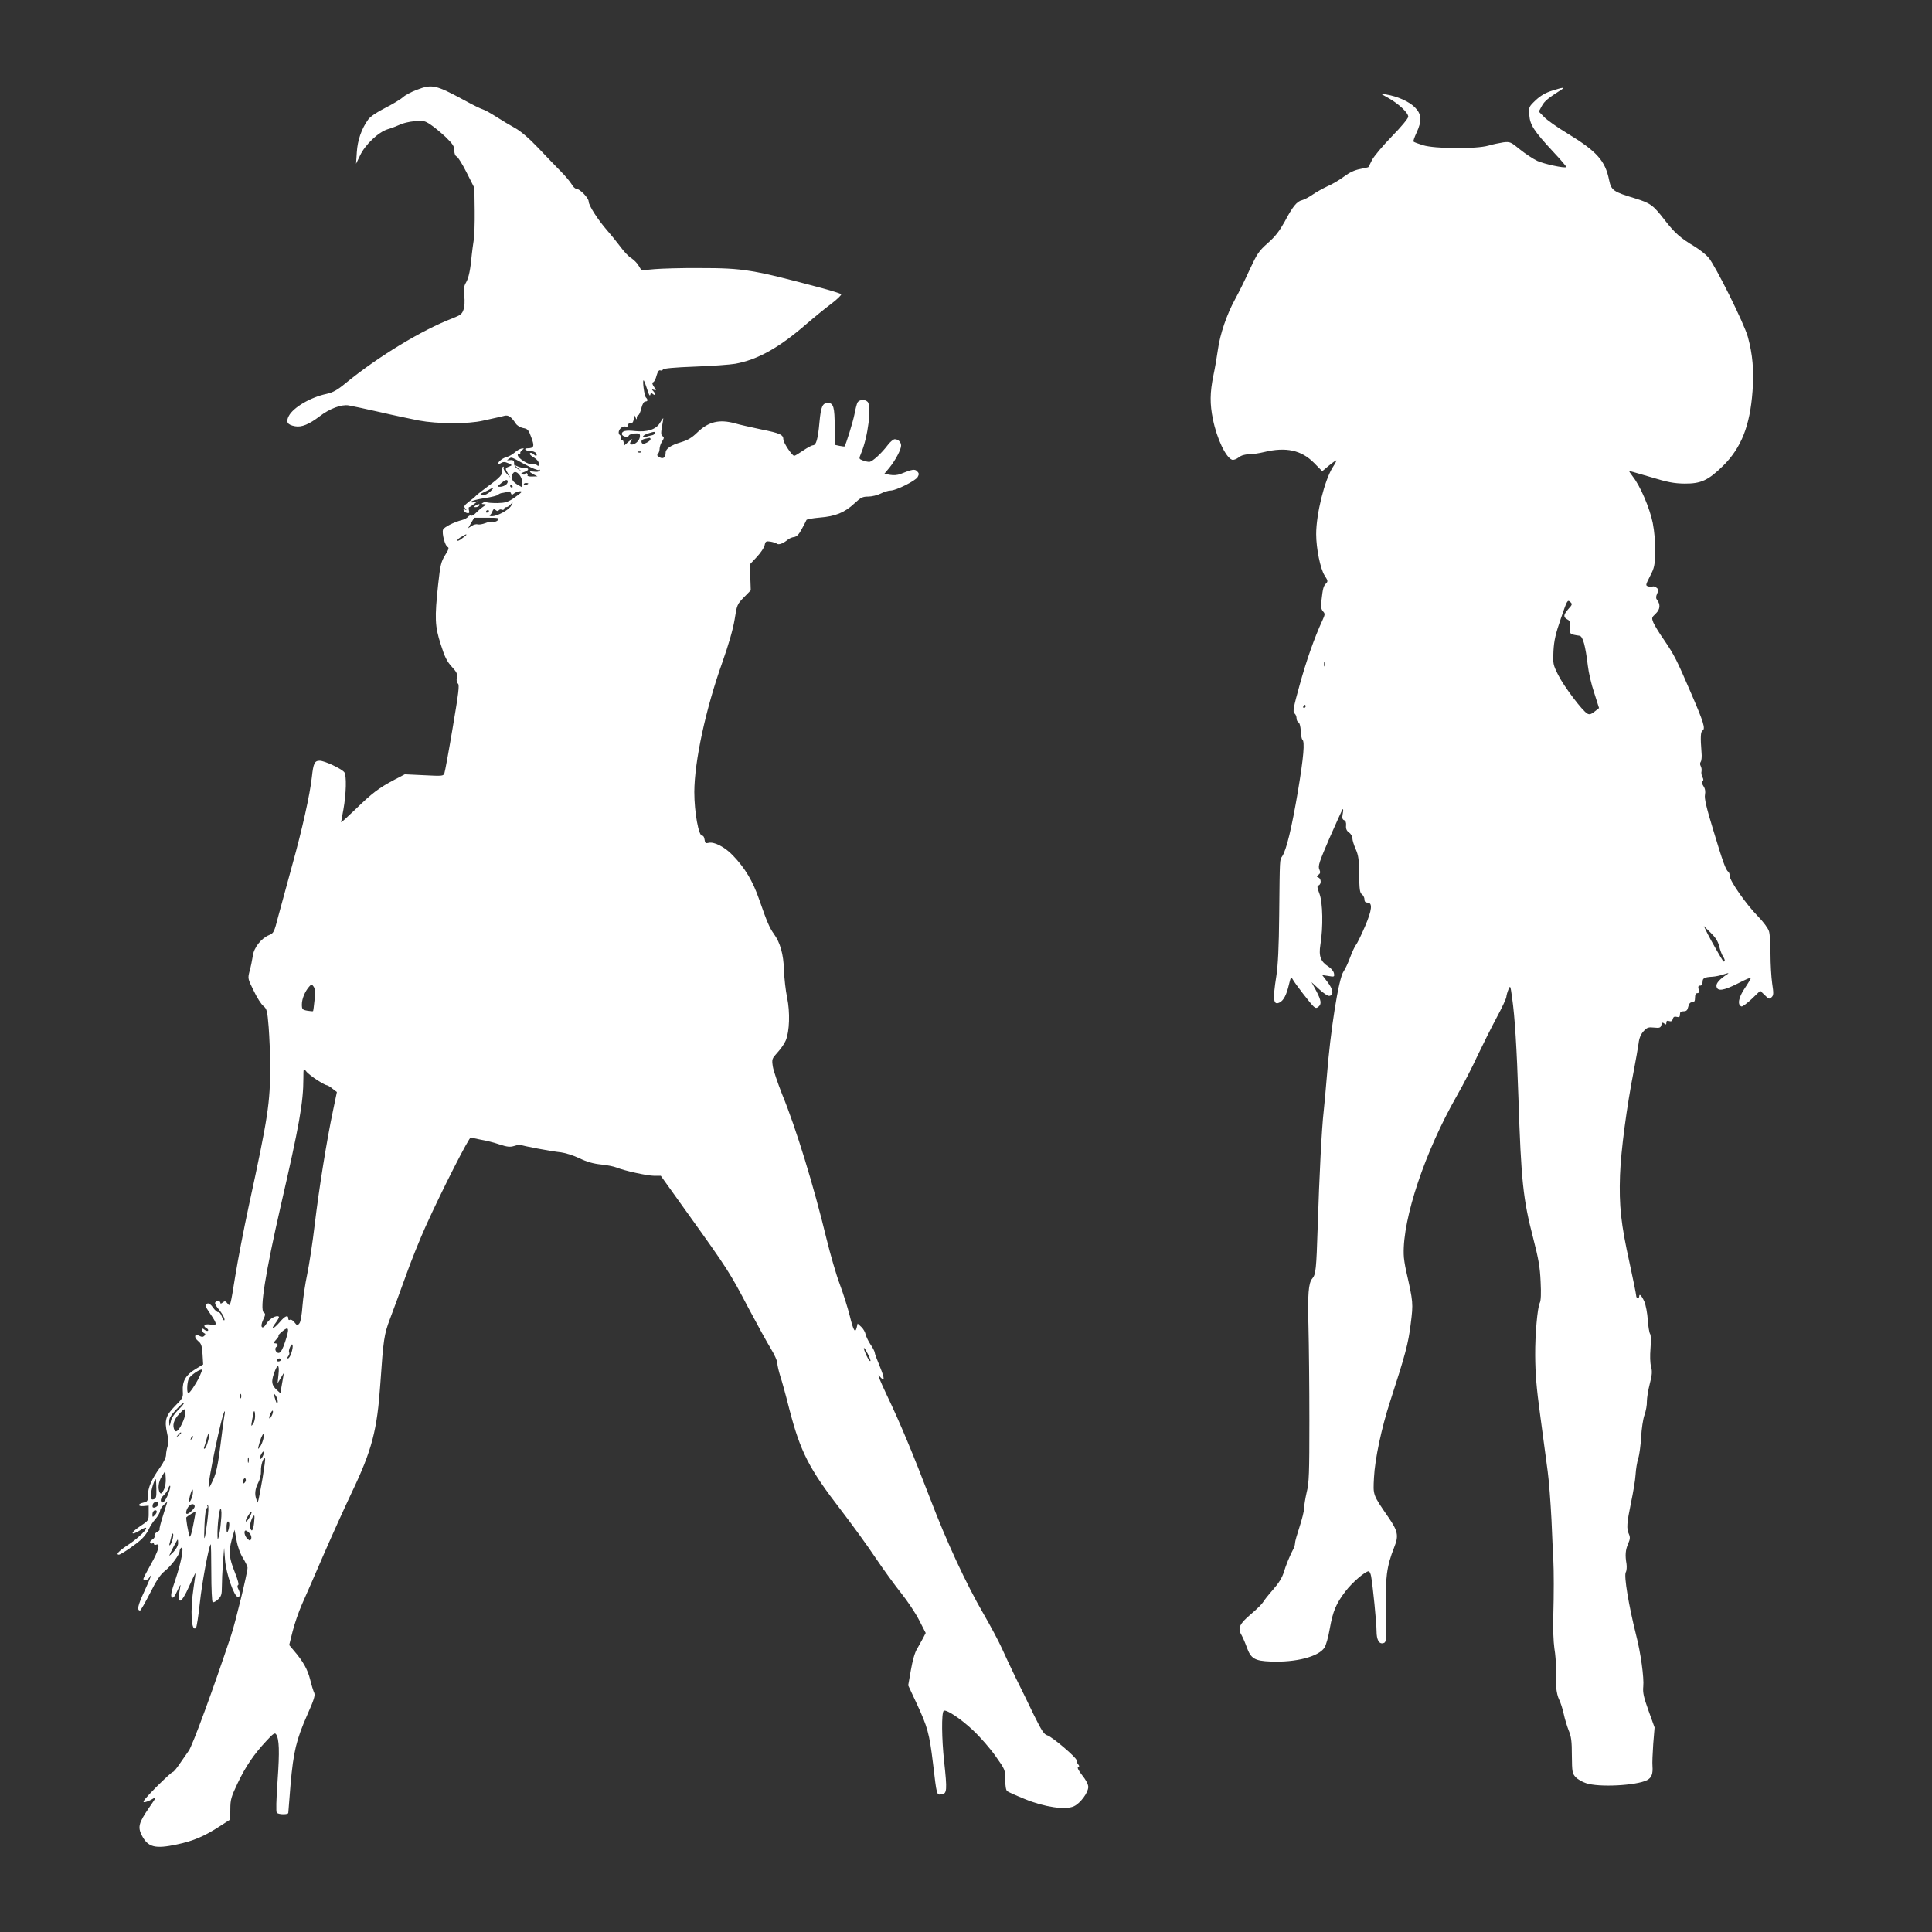
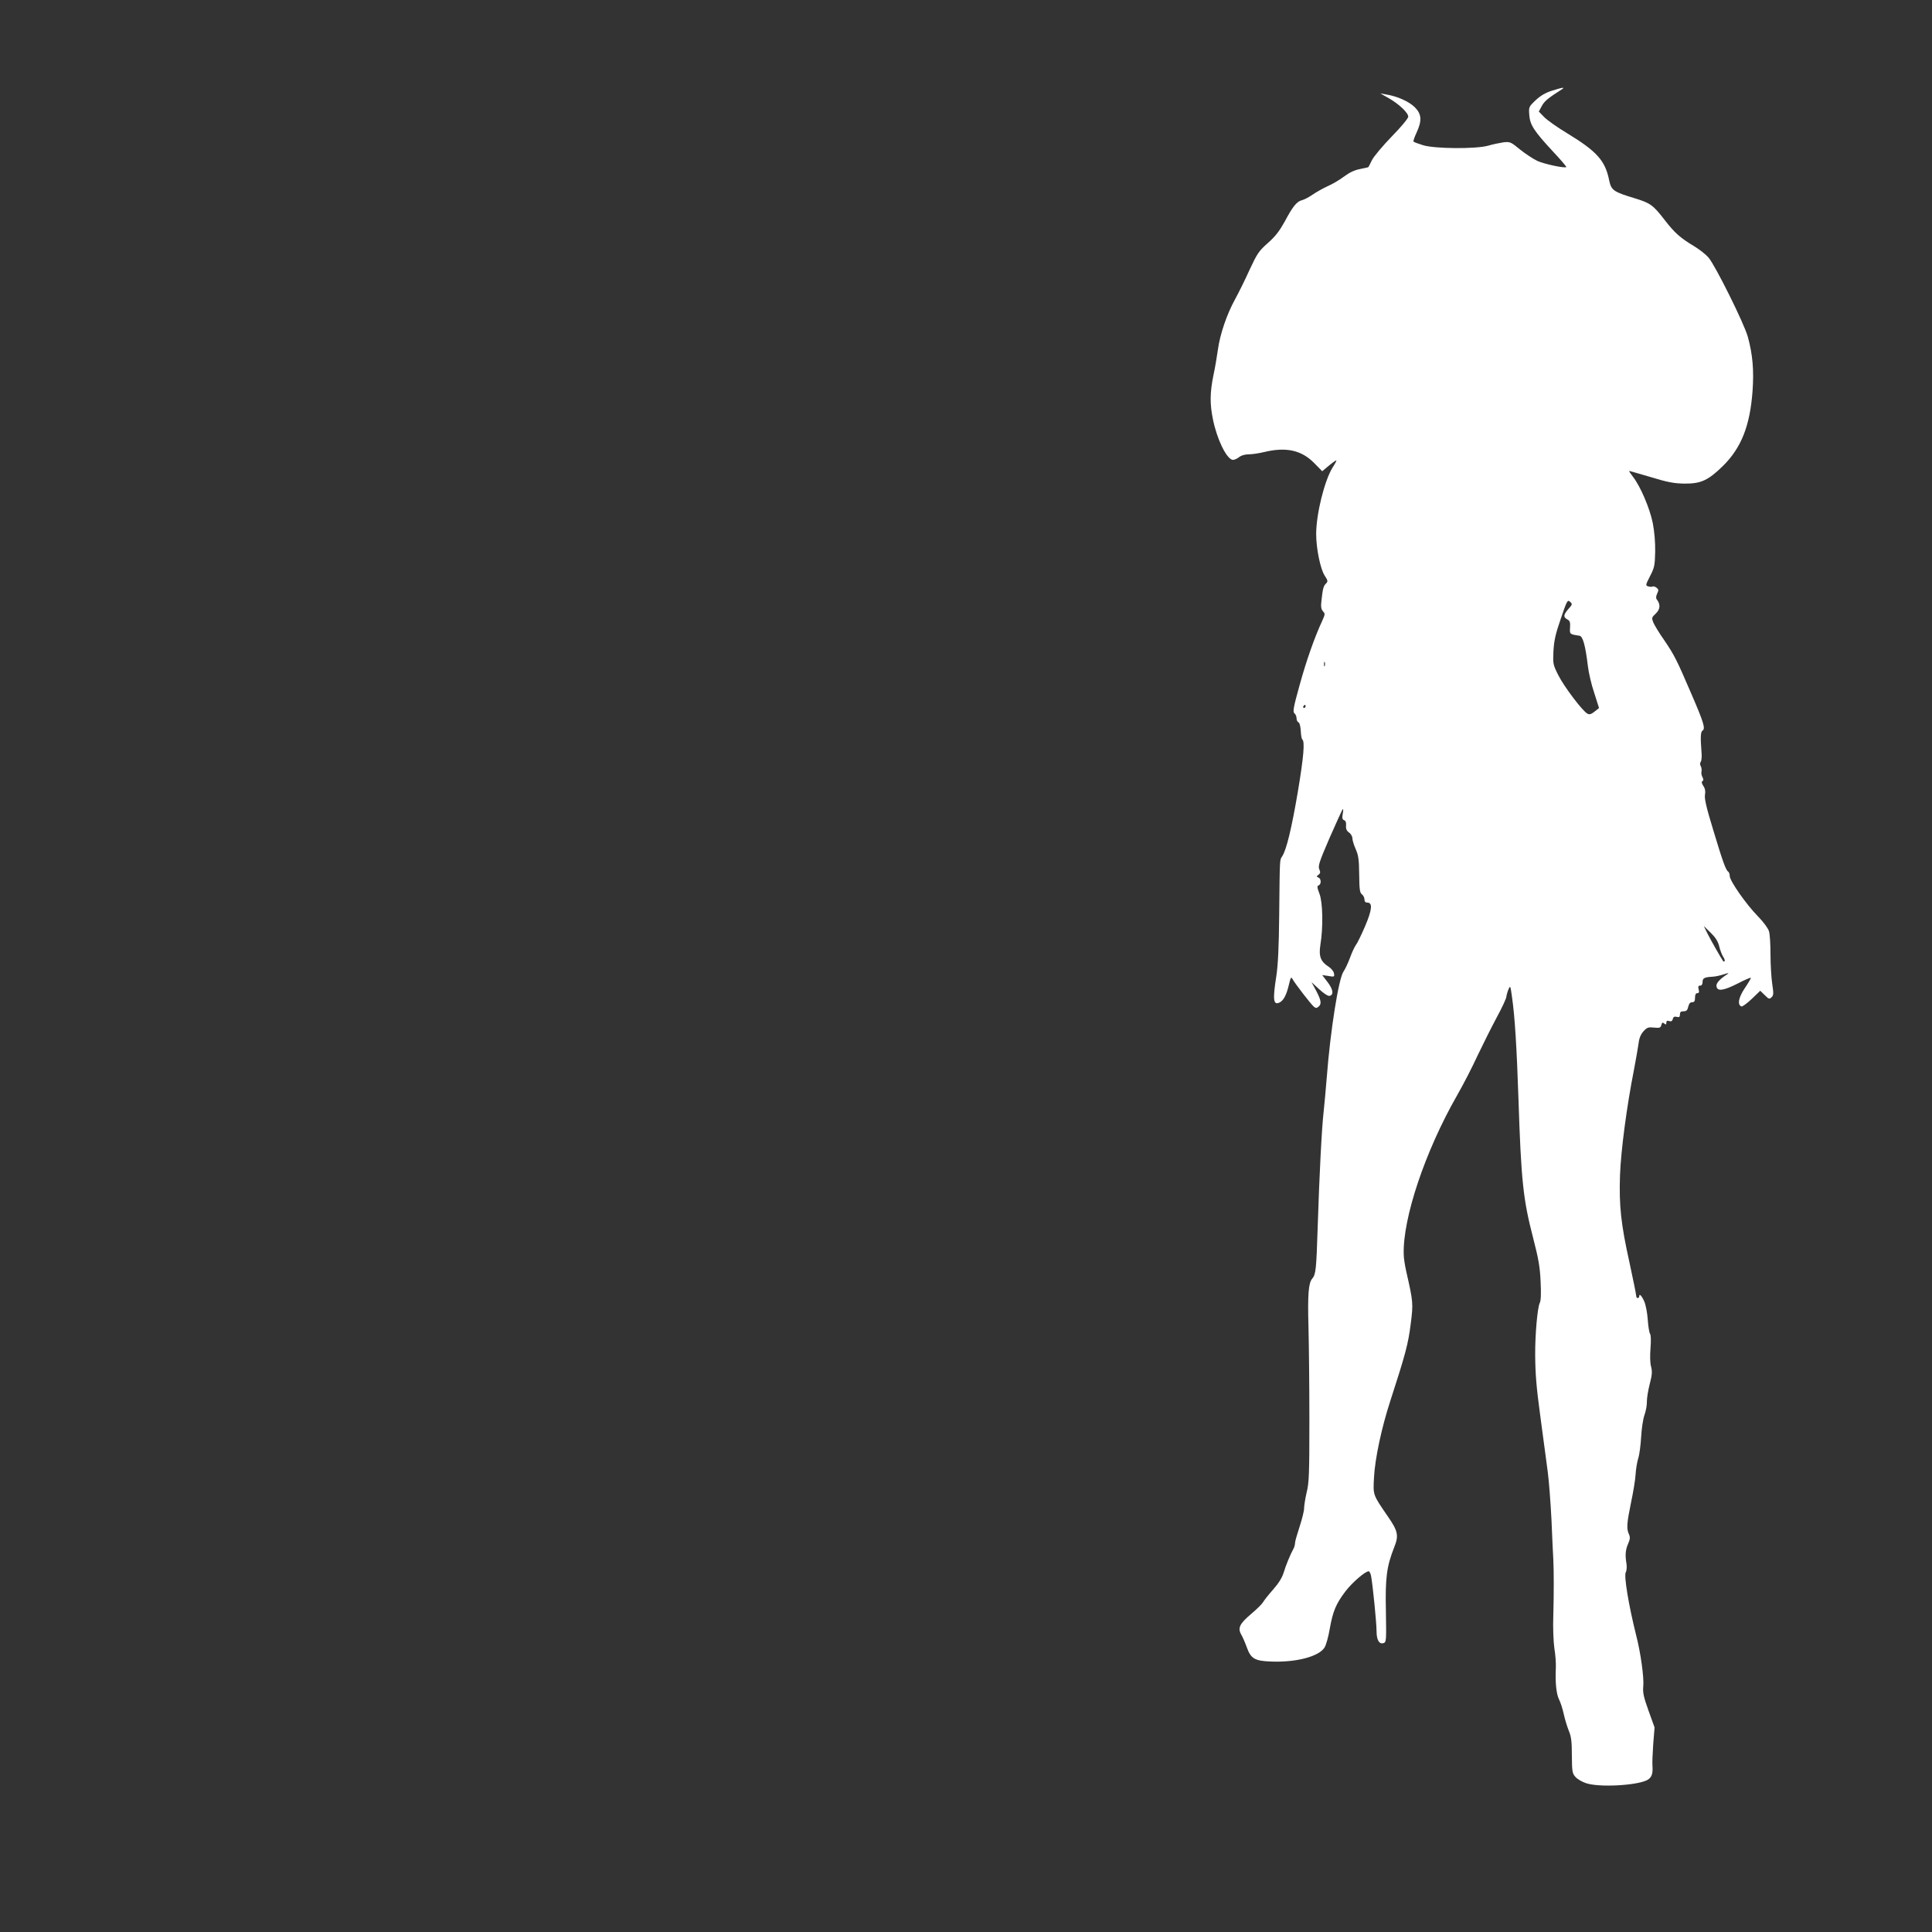
<svg xmlns="http://www.w3.org/2000/svg" version="1.0" width="1280pt" height="1280pt" viewBox="0 0 1280 1280" preserveAspectRatio="xMidYMid meet">
  <rect x="0" y="0" width="1280" height="1280" fill="#333333" stroke="none" />
  <g transform="translate(0,1280) scale(0.1,-0.1)" fill="#ffffff" stroke="none">
-     <path d="M2761 12205 c-34 -13 -75 -34 -90 -48 -14 -13 -68 -46 -119 -72 -54 -27 -101 -59 -112 -76 -45 -62 -71 -138 -76 -217 l-5 -77 26 54 c34 73 122 156 184 175 27 8 63 22 80 30 17 9 61 20 96 23 59 5 68 4 107 -22 24 -16 69 -53 101 -83 47 -46 57 -61 57 -89 0 -21 6 -36 16 -40 8 -3 38 -51 66 -107 l51 -101 2 -150 c1 -82 -2 -172 -7 -200 -4 -27 -10 -68 -12 -90 -9 -100 -20 -153 -37 -184 -16 -27 -18 -44 -13 -91 4 -34 2 -71 -5 -91 -9 -29 -20 -37 -73 -58 -202 -77 -492 -253 -706 -428 -58 -48 -85 -63 -130 -73 -104 -22 -218 -89 -248 -145 -22 -41 -10 -60 41 -69 43 -8 92 12 163 66 65 50 143 80 192 72 19 -3 112 -23 205 -44 94 -22 211 -46 260 -56 123 -23 327 -24 425 -1 41 9 84 19 95 21 11 2 32 7 46 11 27 7 46 -6 76 -51 8 -13 29 -26 49 -30 30 -5 36 -12 54 -62 22 -58 18 -71 -22 -72 -32 0 -19 -17 14 -18 17 0 35 -7 39 -14 11 -17 1 -24 -13 -10 -14 14 -28 16 -28 4 0 -4 14 -16 30 -25 18 -11 30 -26 30 -39 0 -17 -3 -18 -15 -8 -8 7 -22 9 -31 6 -21 -8 -94 38 -94 60 0 9 5 12 13 8 6 -4 9 -4 5 1 -4 4 0 14 10 22 16 13 16 13 -3 11 -11 -2 -31 -13 -45 -26 -14 -12 -36 -25 -50 -29 -27 -6 -60 -31 -60 -45 0 -4 9 -3 19 4 15 9 26 9 48 -1 28 -13 28 -13 6 -22 -27 -10 -28 -12 -7 -47 l16 -27 -26 28 c-14 16 -23 33 -20 39 4 7 2 8 -5 4 -6 -4 -9 -16 -6 -26 7 -22 -11 -43 -95 -104 -32 -24 -67 -51 -76 -60 -8 -9 -31 -28 -50 -42 -29 -23 -32 -29 -22 -42 11 -13 11 -14 -1 -8 -9 6 -12 4 -9 -5 3 -8 13 -16 23 -18 14 -2 17 2 12 18 -3 12 -2 21 1 21 4 0 18 9 32 20 l25 19 -24 -6 c-15 -4 -22 -2 -18 4 4 6 44 16 89 23 46 7 86 17 89 23 4 5 18 11 32 12 14 2 30 6 35 9 6 3 13 -1 16 -10 5 -14 9 -14 22 -3 17 14 56 20 48 8 -2 -4 -26 -22 -51 -40 -40 -26 -57 -31 -108 -32 -34 0 -66 2 -71 6 -6 3 -16 2 -24 -4 -12 -7 -11 -9 5 -9 18 -1 18 -3 -5 -18 -14 -9 -35 -28 -47 -40 -12 -13 -26 -21 -31 -18 -6 3 -15 0 -21 -8 -7 -8 -24 -17 -39 -21 -55 -14 -122 -48 -127 -65 -8 -25 14 -108 31 -114 10 -4 7 -17 -17 -54 -27 -44 -32 -65 -46 -193 -24 -224 -22 -277 17 -398 26 -83 41 -113 73 -148 33 -36 39 -48 34 -72 -4 -18 -1 -33 7 -40 11 -9 4 -63 -35 -294 -26 -155 -51 -291 -55 -301 -7 -18 -16 -18 -135 -12 l-127 6 -69 -36 c-104 -55 -149 -90 -255 -193 -54 -52 -98 -92 -98 -89 0 3 7 41 15 84 19 104 22 228 6 248 -20 24 -131 76 -163 76 -34 0 -42 -17 -52 -110 -13 -116 -64 -346 -130 -582 -35 -128 -77 -282 -93 -341 -26 -102 -30 -110 -60 -122 -53 -22 -101 -83 -108 -138 -4 -26 -13 -71 -21 -99 -13 -51 -13 -52 27 -132 21 -45 50 -90 64 -101 23 -19 26 -31 35 -140 5 -66 10 -181 10 -255 0 -248 -13 -337 -144 -940 -30 -140 -70 -346 -88 -458 -31 -194 -33 -201 -49 -180 -15 19 -19 20 -33 9 -11 -9 -16 -10 -16 -2 0 13 -26 15 -34 2 -4 -5 4 -22 17 -38 31 -36 50 -73 43 -80 -3 -4 -11 8 -17 26 -6 17 -16 30 -23 28 -6 -2 -21 11 -34 29 -14 21 -28 31 -37 28 -21 -8 -20 -12 20 -71 45 -66 45 -77 1 -69 -38 7 -56 -7 -29 -23 10 -5 15 -13 11 -17 -4 -4 -14 -1 -23 6 -12 10 -15 10 -15 -3 0 -8 6 -17 13 -20 9 -3 9 -8 1 -17 -9 -9 -17 -9 -32 -1 -33 18 -40 -8 -10 -33 22 -18 26 -31 30 -89 l4 -67 -53 -32 c-62 -38 -86 -79 -82 -144 3 -42 0 -48 -50 -98 -63 -64 -73 -97 -54 -180 10 -44 11 -68 3 -89 -5 -17 -10 -42 -10 -57 0 -15 -17 -51 -40 -83 -55 -76 -80 -133 -80 -184 0 -38 -3 -42 -30 -48 -40 -9 -38 -27 3 -23 l32 3 0 -50 c0 -49 0 -49 -60 -89 -62 -41 -62 -64 1 -26 91 57 22 -30 -76 -94 -62 -41 -86 -66 -62 -66 13 0 116 70 150 103 19 18 40 47 48 66 8 18 27 49 44 67 16 19 30 43 30 53 0 9 11 28 24 40 l25 23 -28 -90 c-16 -50 -27 -93 -24 -96 3 -2 -5 -10 -17 -16 -12 -7 -19 -18 -16 -26 3 -7 -4 -18 -15 -24 -11 -6 -17 -15 -14 -21 4 -5 11 -7 16 -4 5 4 9 2 9 -4 0 -6 7 -8 15 -5 30 12 15 -41 -35 -129 -27 -48 -50 -92 -50 -97 0 -17 28 -11 39 8 24 40 8 -3 -34 -94 -42 -90 -49 -124 -27 -124 4 0 34 52 66 115 42 84 68 123 97 146 43 34 99 109 99 133 0 8 5 18 11 22 20 12 1 -92 -38 -209 -28 -81 -34 -110 -25 -119 9 -9 18 2 37 43 21 45 24 48 18 19 -23 -116 6 -112 59 8 23 51 42 91 43 90 1 -2 -4 -43 -12 -93 -24 -158 -16 -304 16 -269 4 5 16 79 25 164 14 133 59 376 72 389 2 2 4 -82 4 -187 0 -107 4 -193 9 -197 5 -3 21 5 35 18 22 21 26 33 26 83 0 33 3 104 7 159 l8 100 6 -80 c7 -91 61 -245 85 -245 17 0 18 23 3 52 -7 13 -8 23 -1 27 6 3 -3 36 -21 81 -40 100 -43 138 -22 218 l19 67 13 -69 c7 -42 24 -89 43 -119 16 -26 30 -55 30 -64 0 -32 -80 -361 -109 -448 -114 -344 -258 -737 -281 -765 -10 -14 -36 -51 -57 -82 -21 -32 -43 -58 -48 -58 -6 0 -55 -45 -110 -100 -72 -73 -94 -100 -80 -100 11 0 35 9 53 20 32 19 31 18 -22 -59 -67 -98 -74 -126 -47 -180 41 -80 88 -92 233 -61 110 23 184 55 288 123 l65 42 1 70 c0 62 6 81 48 170 53 111 107 191 190 280 45 49 57 57 65 45 21 -31 24 -111 10 -308 -9 -129 -11 -206 -5 -212 13 -13 76 -13 76 -1 0 6 7 90 15 188 19 217 38 296 110 460 45 100 54 131 47 147 -6 12 -18 51 -27 88 -17 68 -47 121 -107 191 l-32 38 22 88 c12 49 40 131 63 183 23 51 88 200 144 330 57 131 140 314 184 407 136 284 170 416 191 726 20 291 25 324 63 425 20 52 66 178 103 280 36 102 97 253 135 337 107 237 289 594 299 588 5 -3 35 -10 67 -16 32 -5 87 -19 122 -31 52 -17 70 -19 99 -10 19 6 38 9 42 7 11 -7 203 -43 262 -49 33 -4 85 -20 127 -40 50 -24 93 -36 143 -41 39 -4 85 -13 102 -20 51 -21 204 -55 251 -55 l43 0 184 -257 c256 -357 276 -388 395 -616 59 -111 126 -233 150 -272 23 -38 43 -81 43 -96 0 -14 9 -52 19 -85 11 -32 38 -130 60 -218 74 -285 130 -395 343 -671 72 -94 175 -235 228 -315 54 -80 131 -186 172 -237 40 -50 93 -129 117 -176 l44 -86 -17 -33 c-10 -18 -28 -50 -40 -72 -15 -23 -30 -77 -41 -140 l-18 -102 56 -120 c72 -155 84 -197 108 -394 26 -221 24 -212 57 -208 36 4 38 26 17 219 -16 148 -18 319 -3 334 14 14 114 -52 196 -130 46 -43 113 -120 148 -170 63 -89 64 -91 64 -156 0 -42 5 -70 13 -76 6 -5 59 -29 116 -52 131 -54 271 -74 326 -48 43 20 95 91 95 128 0 17 -15 46 -40 77 -25 32 -35 52 -27 55 9 3 9 7 -1 19 -7 9 -11 21 -10 26 4 15 -164 158 -194 165 -21 6 -37 31 -88 134 -34 71 -88 182 -121 248 -32 66 -74 155 -93 198 -19 42 -73 144 -120 225 -116 200 -245 479 -351 757 -117 305 -201 507 -291 695 -44 93 -64 143 -49 125 38 -46 39 -24 4 62 -18 43 -34 85 -34 93 -1 8 -13 32 -28 53 -14 21 -28 50 -32 66 -3 16 -16 38 -29 50 l-24 22 -6 -26 c-10 -41 -22 -22 -46 77 -13 51 -42 145 -66 209 -24 63 -63 199 -88 301 -84 348 -202 734 -293 955 -30 76 -59 161 -63 188 -7 48 -6 51 32 93 22 24 46 59 54 79 25 59 29 187 9 283 -10 47 -19 129 -21 183 -3 105 -25 182 -67 240 -28 39 -45 77 -97 227 -42 122 -94 209 -175 293 -52 55 -124 92 -160 83 -20 -5 -24 -2 -27 21 -2 16 -8 27 -15 26 -24 -5 -53 156 -53 290 1 204 75 548 185 857 43 121 71 220 82 285 15 97 17 102 61 147 l46 47 -3 87 -2 86 46 49 c25 27 48 61 51 77 5 25 9 28 37 24 18 -3 37 -9 44 -14 12 -10 43 2 73 27 8 7 26 15 40 17 18 2 33 17 52 53 15 28 29 54 31 60 2 5 42 12 88 16 103 8 165 33 230 94 42 39 54 45 91 45 24 0 61 9 83 20 22 11 51 20 65 20 37 0 167 65 180 90 10 18 9 25 -4 38 -16 16 -32 13 -112 -19 -18 -7 -45 -9 -67 -5 l-38 7 35 42 c39 49 76 118 76 145 0 23 -19 42 -42 42 -9 0 -30 -17 -45 -37 -43 -57 -104 -113 -124 -113 -10 0 -29 4 -44 10 -25 10 -25 10 -10 47 46 108 71 313 43 341 -18 18 -56 15 -67 -5 -5 -10 -14 -45 -20 -78 -9 -47 -56 -200 -66 -213 -1 -1 -16 1 -33 4 l-32 7 0 119 c0 129 -8 158 -44 158 -37 0 -47 -22 -57 -129 -10 -112 -22 -151 -43 -151 -7 0 -37 -16 -65 -35 -28 -19 -54 -35 -59 -35 -14 0 -72 87 -72 108 0 32 -22 42 -147 67 -65 14 -143 31 -173 40 -105 29 -177 11 -251 -61 -34 -33 -61 -50 -108 -64 -67 -20 -101 -43 -101 -69 0 -32 -16 -44 -40 -31 -16 9 -19 15 -11 23 6 6 11 22 11 34 0 13 8 35 17 49 13 21 14 27 3 34 -11 7 -12 20 -4 64 6 31 9 56 8 56 -1 0 -12 -15 -23 -34 -26 -42 -84 -60 -164 -52 -60 7 -87 1 -87 -19 0 -17 40 -27 46 -11 2 6 20 13 39 14 28 2 35 -1 35 -16 0 -22 -19 -47 -42 -55 -21 -7 -31 3 -17 20 17 20 5 16 -22 -8 l-24 -21 -3 21 c-2 13 -8 18 -14 15 -7 -5 -9 -1 -5 9 3 9 2 19 -3 22 -29 18 5 69 38 58 6 -3 12 2 12 10 0 8 8 14 18 13 12 -1 18 8 21 29 3 26 4 28 11 10 7 -17 9 -17 9 -2 1 9 5 17 10 17 5 0 14 20 20 45 7 28 17 45 26 45 18 0 19 12 4 27 -10 10 -24 113 -15 113 3 0 13 -26 23 -57 10 -34 18 -50 21 -40 3 14 7 16 18 6 17 -14 19 2 2 20 -11 11 -10 13 5 8 16 -6 16 -5 0 20 -13 19 -14 28 -5 31 6 2 17 22 22 44 8 27 16 38 25 34 8 -3 15 0 17 6 3 7 76 14 211 19 114 4 235 13 269 19 147 27 288 105 468 261 52 45 128 107 168 137 40 30 69 59 65 63 -4 4 -60 22 -123 39 -465 124 -521 134 -815 134 -115 1 -249 -3 -297 -7 l-88 -8 -19 31 c-10 18 -33 40 -49 50 -17 10 -50 45 -73 77 -24 32 -63 80 -86 106 -62 71 -123 166 -123 192 0 24 -60 85 -83 85 -7 0 -21 13 -30 30 -10 16 -41 54 -70 83 -29 29 -96 99 -150 156 -64 67 -118 113 -155 133 -31 17 -86 50 -122 73 -36 23 -76 46 -90 50 -14 4 -68 30 -120 59 -195 105 -216 110 -319 71z m1577 -2277 c-2 -6 -13 -12 -24 -13 -10 -2 -27 -6 -36 -10 -10 -4 -18 -3 -18 2 0 6 15 15 33 21 44 14 49 14 45 0z m-28 -38 c0 -10 -32 -30 -49 -30 -6 0 -11 6 -11 14 0 13 9 17 53 25 4 0 7 -3 7 -9z m-63 -86 c-3 -3 -12 -4 -19 -1 -8 3 -5 6 6 6 11 1 17 -2 13 -5z m-771 -80 c46 -25 89 -42 95 -38 8 4 9 3 5 -4 -4 -7 -20 -10 -37 -7 -36 6 -37 0 -4 -18 l26 -13 -36 -1 c-19 -1 -33 3 -30 7 3 5 1 11 -5 15 -5 3 -10 2 -10 -4 0 -6 -8 -7 -17 -4 -14 5 -12 8 10 16 34 11 35 27 1 27 -14 0 -35 5 -47 11 -19 9 -19 8 3 -12 l25 -21 -25 15 c-15 9 -25 24 -24 36 1 21 -6 25 -36 22 -13 -2 -13 -1 0 8 20 14 11 17 106 -35z m-16 -120 l0 -33 -35 20 c-36 22 -46 54 -23 77 19 19 58 -24 58 -64z m-105 -13 c-8 -8 -25 -15 -39 -16 -25 -1 -25 0 7 26 22 18 34 23 39 15 4 -6 1 -17 -7 -25z m145 5 c0 -2 -7 -6 -15 -10 -8 -3 -15 -1 -15 4 0 6 7 10 15 10 8 0 15 -2 15 -4z m-105 -16 c3 -5 1 -10 -4 -10 -6 0 -11 5 -11 10 0 6 2 10 4 10 3 0 8 -4 11 -10z m-146 -36 c-17 -16 -35 -25 -49 -22 -23 3 -22 4 6 17 16 7 36 17 44 22 26 14 25 10 -1 -17z m136 -97 c-18 -28 -92 -67 -126 -67 -13 0 -19 4 -13 8 6 4 14 15 17 26 6 14 10 16 21 7 9 -8 16 -8 20 -2 4 6 13 8 21 4 8 -3 15 0 15 6 0 6 6 11 14 11 7 0 19 7 26 15 19 23 22 18 5 -8z m-145 -31 c0 -3 -4 -8 -10 -11 -5 -3 -10 -1 -10 4 0 6 5 11 10 11 6 0 10 -2 10 -4z m59 -62 c-7 -8 -21 -13 -31 -10 -11 2 -34 -2 -53 -10 -19 -7 -41 -11 -50 -8 -8 3 -26 -1 -40 -10 l-24 -16 20 35 21 35 85 0 c77 0 84 -2 72 -16z m-209 -97 c0 -2 -13 -13 -30 -25 -16 -13 -30 -18 -30 -13 0 6 12 17 28 25 29 17 32 18 32 13z m-1006 -3082 c-4 -38 -8 -72 -10 -74 -2 -2 -19 0 -39 3 -32 6 -35 10 -35 42 0 36 20 85 48 117 16 18 17 18 30 0 9 -13 11 -37 6 -88z m16 -530 c30 -19 59 -35 65 -35 5 0 23 -10 38 -23 l29 -22 -25 -120 c-41 -192 -94 -523 -122 -759 -14 -120 -37 -268 -50 -330 -13 -61 -27 -155 -31 -208 -4 -57 -12 -105 -20 -115 -13 -17 -15 -17 -33 6 -10 13 -23 21 -30 17 -6 -4 -11 -1 -11 8 0 27 -22 18 -57 -24 -43 -49 -64 -53 -27 -5 15 20 24 38 22 41 -14 14 -62 -12 -81 -43 -28 -48 -48 -28 -23 24 15 32 16 39 3 48 -27 20 12 264 113 706 123 534 150 685 150 846 0 66 1 67 18 46 9 -13 42 -38 72 -58z m-211 -1735 c-14 -44 -28 -70 -40 -73 -19 -5 -34 28 -18 39 15 9 10 24 -8 24 -14 0 -12 4 7 25 13 14 19 25 15 25 -5 0 6 13 25 29 45 38 49 22 19 -69z m41 -75 c-6 -19 -16 -35 -22 -35 -7 0 -6 5 2 15 6 8 9 18 6 24 -4 5 -1 22 6 37 18 38 24 6 8 -41z m3820 -6 c12 -23 19 -43 17 -46 -6 -5 -21 21 -37 61 -15 40 -3 31 20 -15z m-3890 -39 c0 -5 -7 -10 -16 -10 -8 0 -12 5 -9 10 3 6 10 10 16 10 5 0 9 -4 9 -10z m-15 -97 l-6 -58 21 35 21 35 -5 -30 c-3 -16 -8 -47 -12 -68 l-6 -38 -24 22 c-34 32 -38 53 -19 109 23 68 38 64 30 -7z m-524 -15 c-25 -51 -63 -107 -73 -108 -11 0 -10 64 2 94 8 22 79 70 88 61 2 -2 -6 -23 -17 -47z m276 -140 c-3 -7 -5 -2 -5 12 0 14 2 19 5 13 2 -7 2 -19 0 -25z m243 -22 c0 -26 -9 -16 -20 25 -9 31 -8 32 5 15 8 -11 15 -29 15 -40z m-658 -56 c-23 -22 -44 -53 -48 -68 -10 -46 -12 -48 -13 -14 -1 26 9 43 46 83 25 27 48 47 51 44 3 -3 -13 -23 -36 -45z m32 -74 c-24 -57 -45 -80 -56 -64 -19 31 -8 72 30 111 34 36 37 37 40 16 2 -12 -4 -40 -14 -63z m586 34 c-16 -31 -23 -18 -8 15 7 15 14 23 16 17 2 -6 -2 -21 -8 -32z m-314 -2 c-3 -18 -15 -106 -26 -197 -16 -125 -27 -179 -47 -223 -14 -32 -28 -57 -30 -55 -13 13 90 507 106 507 2 0 1 -14 -3 -32z m204 -1 c0 -18 -6 -42 -14 -52 -13 -18 -13 -15 -6 25 5 25 9 48 10 53 0 4 2 7 5 7 3 0 5 -15 5 -33z m-490 -111 c0 -2 -8 -10 -17 -17 -16 -13 -17 -12 -4 4 13 16 21 21 21 13z m179 -50 c-6 -25 -16 -49 -22 -53 -6 -4 -8 0 -4 10 3 9 11 34 17 57 6 23 13 40 16 37 3 -2 0 -25 -7 -51z m366 12 c-4 -18 -14 -42 -22 -53 -15 -19 -15 -19 -9 7 9 39 25 78 32 78 3 0 2 -15 -1 -32z m-474 -1 c-10 -9 -11 -8 -5 6 3 10 9 15 12 12 3 -3 0 -11 -7 -18z m469 -117 c-6 -12 -14 -19 -17 -16 -4 3 0 18 8 32 7 14 15 21 17 15 2 -5 -2 -20 -8 -31z m-93 -37 c-3 -10 -5 -4 -5 12 0 17 2 24 5 18 2 -7 2 -21 0 -30z m93 -104 c-12 -68 -24 -133 -27 -144 l-6 -20 -8 20 c-13 34 -10 69 11 110 13 25 20 56 19 80 -2 37 16 93 27 82 3 -2 -5 -60 -16 -128z m-655 -80 c-13 -25 -19 -29 -26 -18 -15 25 -10 73 14 109 l22 35 3 -47 c2 -29 -3 -59 -13 -79z m536 48 c-8 -8 -11 -7 -11 4 0 20 13 34 18 19 3 -7 -1 -17 -7 -23z m-585 -41 c1 -55 -2 -65 -18 -69 -15 -4 -18 1 -18 29 0 30 23 104 32 104 2 0 3 -29 4 -64z m80 -30 c-20 -53 -41 -74 -50 -51 -3 10 3 25 18 38 13 12 27 32 31 45 4 13 9 21 12 18 3 -3 -2 -26 -11 -50z m154 -31 c-16 -43 -23 -22 -8 27 9 29 14 37 16 22 2 -11 -2 -33 -8 -49z m-220 -39 c0 -14 -29 -31 -38 -22 -2 3 -2 12 1 21 8 19 37 20 37 1z m240 -17 c0 -12 -37 -49 -51 -49 -14 0 -1 42 18 57 16 13 33 9 33 -8z m83 -101 c-18 -138 -24 -145 -18 -18 2 59 9 106 15 108 5 2 7 9 4 14 -4 6 -3 8 3 5 6 -4 5 -42 -4 -109z m91 4 c-3 -41 -10 -87 -14 -101 -8 -26 -8 -25 -9 5 -2 65 12 183 21 178 6 -4 7 -38 2 -82z m-438 40 c-15 -15 -16 -15 -16 5 0 12 6 23 13 26 19 6 21 -13 3 -31z m254 -67 c-9 -49 -20 -83 -23 -75 -11 28 -27 123 -22 128 6 7 60 40 61 38 1 0 -6 -41 -16 -91z m375 56 c-8 -17 -20 -31 -25 -31 -5 0 0 16 12 35 25 43 36 40 13 -4z m28 -43 c-6 -51 -17 -62 -26 -26 -5 19 19 85 28 76 2 -1 1 -24 -2 -50z m-164 -10 c0 -13 -4 -32 -9 -43 -7 -15 -9 -10 -9 23 -1 23 4 42 9 42 6 0 10 -10 9 -22z m135 -57 c9 -10 14 -25 10 -35 -6 -16 -8 -16 -25 0 -19 17 -26 54 -11 54 5 0 16 -8 26 -19z m-509 -33 c-4 -18 -12 -37 -17 -43 -7 -7 -8 -2 -3 15 3 14 9 33 11 43 9 30 16 18 9 -15z m35 -33 c0 -14 -13 -39 -31 -57 -17 -18 -29 -28 -27 -23 6 18 52 105 55 105 2 0 3 -11 3 -25z" />
    <path d="M10282 12199 c-44 -14 -76 -33 -109 -64 -45 -43 -45 -45 -41 -98 5 -65 31 -105 157 -241 51 -54 90 -100 88 -103 -10 -9 -146 20 -192 41 -27 13 -79 47 -115 76 -61 50 -66 52 -110 47 -25 -4 -70 -13 -100 -22 -81 -23 -355 -21 -432 3 -32 10 -60 20 -63 24 -3 3 6 29 20 59 37 80 34 123 -12 169 -39 38 -115 72 -188 84 l-40 7 55 -31 c67 -38 130 -97 130 -123 0 -11 -47 -68 -109 -131 -59 -61 -118 -131 -131 -156 -12 -25 -23 -46 -24 -47 -2 -2 -27 -7 -56 -13 -36 -7 -70 -23 -106 -50 -29 -22 -78 -51 -109 -64 -30 -14 -75 -39 -98 -55 -23 -16 -54 -33 -70 -37 -35 -8 -62 -41 -116 -143 -34 -61 -61 -97 -111 -141 -60 -53 -71 -70 -121 -177 -29 -65 -73 -153 -97 -197 -54 -98 -99 -230 -113 -332 -6 -44 -19 -121 -30 -172 -23 -113 -24 -188 -3 -290 26 -129 86 -254 127 -268 10 -3 28 4 43 15 17 14 42 21 68 21 22 0 68 7 101 15 145 35 247 13 331 -72 l54 -55 43 36 c24 20 47 36 50 36 4 0 -7 -21 -24 -47 -54 -87 -109 -308 -109 -442 0 -95 28 -231 56 -274 22 -34 23 -39 9 -53 -17 -17 -21 -33 -30 -113 -5 -41 -2 -57 10 -71 15 -16 14 -21 -4 -61 -53 -114 -107 -269 -151 -429 -41 -147 -46 -177 -34 -186 8 -6 14 -21 14 -33 0 -12 6 -24 13 -27 7 -2 13 -26 15 -56 1 -29 6 -54 10 -57 18 -13 9 -116 -29 -344 -41 -242 -76 -388 -104 -430 -17 -27 -16 -2 -20 -387 -2 -216 -8 -335 -19 -407 -25 -158 -20 -196 23 -174 26 14 45 51 61 120 11 46 14 51 23 35 16 -30 123 -168 141 -183 13 -11 19 -11 31 -1 22 18 19 41 -15 106 l-31 57 51 -47 c29 -27 58 -46 68 -44 30 6 25 43 -13 92 l-35 46 41 -6 c39 -7 41 -6 37 17 -2 13 -17 32 -35 44 -54 34 -67 70 -55 146 19 116 16 279 -6 337 -16 42 -17 52 -6 56 19 7 18 45 -1 52 -14 6 -14 8 0 18 13 10 14 17 6 36 -10 22 -1 49 68 209 44 100 83 186 87 190 4 3 4 -10 0 -30 -5 -28 -3 -38 9 -43 10 -3 15 -16 13 -36 -2 -21 4 -35 20 -46 12 -8 22 -26 22 -38 0 -13 10 -45 22 -72 18 -41 22 -69 23 -168 1 -98 4 -121 18 -131 9 -7 17 -22 17 -34 0 -14 6 -21 19 -21 36 0 32 -47 -16 -159 -25 -58 -52 -113 -60 -122 -7 -9 -25 -46 -38 -82 -13 -36 -33 -78 -44 -94 -32 -45 -87 -390 -111 -703 -6 -74 -15 -173 -20 -220 -13 -110 -29 -424 -40 -770 -9 -279 -12 -313 -36 -341 -25 -29 -31 -105 -25 -320 3 -118 6 -396 6 -619 0 -351 -2 -415 -18 -477 -9 -40 -17 -87 -17 -106 0 -18 -14 -73 -30 -122 -16 -49 -30 -97 -30 -107 0 -10 -4 -26 -9 -36 -24 -44 -52 -113 -66 -160 -11 -35 -33 -71 -71 -114 -31 -35 -60 -72 -66 -83 -6 -11 -41 -46 -79 -78 -77 -65 -91 -94 -64 -139 9 -16 25 -53 35 -81 27 -76 53 -91 158 -95 167 -7 318 32 357 92 10 15 26 71 35 125 21 117 41 165 104 248 44 58 131 133 154 133 5 0 13 -15 16 -33 11 -58 36 -310 36 -363 0 -59 17 -89 46 -80 19 6 19 15 16 210 -5 224 5 298 55 425 31 77 25 107 -40 201 -103 150 -100 143 -94 260 6 123 50 330 107 505 102 314 120 383 136 511 18 141 17 146 -30 354 -8 36 -16 85 -16 110 -7 238 141 681 353 1052 42 73 103 192 136 264 34 71 90 184 126 251 36 66 65 129 65 139 1 11 7 32 14 49 12 28 13 26 24 -55 18 -123 31 -334 42 -665 18 -548 31 -671 97 -925 37 -143 46 -197 50 -293 4 -77 2 -126 -6 -140 -15 -31 -31 -209 -30 -346 1 -126 8 -212 33 -396 9 -66 21 -154 26 -195 6 -41 16 -122 24 -180 8 -58 19 -202 25 -320 5 -118 10 -235 12 -260 4 -80 4 -231 0 -375 -3 -79 1 -173 7 -215 7 -41 11 -97 10 -125 -5 -103 3 -178 21 -214 10 -20 24 -63 31 -96 7 -33 22 -82 33 -110 17 -40 21 -72 21 -167 1 -108 3 -118 25 -142 13 -14 44 -32 69 -40 84 -29 332 -16 404 20 30 16 40 41 36 94 -2 19 1 85 5 145 l9 110 -40 111 c-32 89 -39 120 -35 160 6 58 -17 225 -48 344 -48 192 -81 388 -68 413 6 10 8 36 5 56 -10 58 -7 93 11 134 13 30 14 42 5 63 -17 36 -14 73 14 209 14 66 28 149 30 184 2 36 10 85 18 110 8 25 16 89 19 141 3 53 12 117 22 145 10 28 17 68 16 90 0 22 8 74 19 116 16 61 17 83 9 114 -7 24 -8 72 -4 122 4 50 3 89 -3 96 -5 7 -12 48 -15 92 -3 45 -13 98 -23 122 -18 40 -34 56 -34 33 0 -5 -4 -10 -10 -10 -5 0 -10 7 -10 16 0 9 -20 107 -44 218 -57 257 -70 378 -63 581 6 162 44 452 92 695 13 69 27 148 31 177 4 36 15 61 33 81 23 25 32 28 69 24 38 -4 44 -1 49 17 4 17 8 19 19 10 11 -9 14 -8 14 5 0 12 5 16 19 11 13 -4 20 0 24 14 3 14 11 18 26 14 16 -4 21 -1 21 16 0 16 6 21 24 21 19 0 26 7 31 30 5 21 13 30 26 30 14 0 19 7 19 30 0 20 5 30 15 30 11 0 14 7 9 25 -5 19 -2 25 10 25 10 0 16 9 16 24 0 26 12 32 66 35 18 1 52 8 75 16 27 9 37 10 25 2 -52 -33 -77 -61 -74 -81 5 -36 46 -30 141 18 48 25 87 42 87 37 0 -4 -18 -35 -41 -69 -41 -61 -50 -110 -21 -120 6 -2 37 21 68 50 l56 54 30 -29 c27 -27 31 -28 45 -14 14 13 14 26 4 92 -6 42 -11 129 -11 193 0 64 -4 133 -10 152 -6 20 -36 61 -74 100 -76 77 -186 234 -186 266 0 13 -5 26 -10 29 -16 10 -36 65 -100 278 -45 147 -59 208 -54 232 4 22 1 41 -11 58 -11 17 -13 27 -6 32 8 4 8 12 0 27 -6 11 -9 28 -6 38 2 9 0 25 -5 34 -6 11 -6 21 0 29 5 7 8 35 5 62 -8 103 -6 137 7 145 20 12 8 53 -76 247 -96 223 -110 251 -179 353 -32 45 -63 97 -71 115 -12 31 -12 34 16 60 30 29 32 61 7 93 -7 9 -6 21 2 39 11 23 10 29 -5 40 -9 7 -21 10 -26 7 -4 -3 -17 -2 -28 1 -19 6 -18 9 12 68 29 56 32 71 34 162 1 64 -5 132 -16 190 -20 99 -83 245 -131 306 -17 22 -28 39 -25 39 3 0 67 -19 143 -41 111 -34 154 -42 223 -43 109 -1 157 21 256 118 120 119 178 264 195 494 10 138 1 243 -31 360 -24 88 -217 476 -261 526 -17 20 -58 52 -92 73 -94 56 -132 90 -197 174 -78 101 -95 113 -198 145 -143 43 -157 53 -171 120 -26 130 -81 191 -278 311 -65 39 -134 88 -153 108 l-35 36 20 37 c17 32 43 53 131 109 27 17 8 15 -64 -8z m107 -3436 c-32 -38 -33 -52 -3 -68 15 -8 18 -19 16 -52 -3 -45 -3 -45 63 -55 22 -4 39 -66 55 -200 5 -43 23 -123 42 -178 l32 -101 -29 -23 c-23 -18 -34 -22 -48 -14 -32 16 -156 181 -193 255 -35 70 -36 75 -32 160 4 70 14 114 49 215 41 120 44 126 61 111 17 -15 16 -18 -13 -50z m-1612 -375 c-3 -7 -5 -2 -5 12 0 14 2 19 5 13 2 -7 2 -19 0 -25z m-127 -268 c0 -5 -5 -10 -11 -10 -5 0 -7 5 -4 10 3 6 8 10 11 10 2 0 4 -4 4 -10z m2740 -1589 c6 -25 18 -57 26 -69 9 -13 13 -26 10 -30 -3 -3 -7 -3 -9 -1 -17 25 -80 136 -102 179 l-27 55 45 -44 c32 -31 49 -57 57 -90z" />
-     <path d="M3150 9450 c-13 -8 -13 -10 2 -10 9 0 20 5 23 10 8 13 -5 13 -25 0z" />
  </g>
</svg>